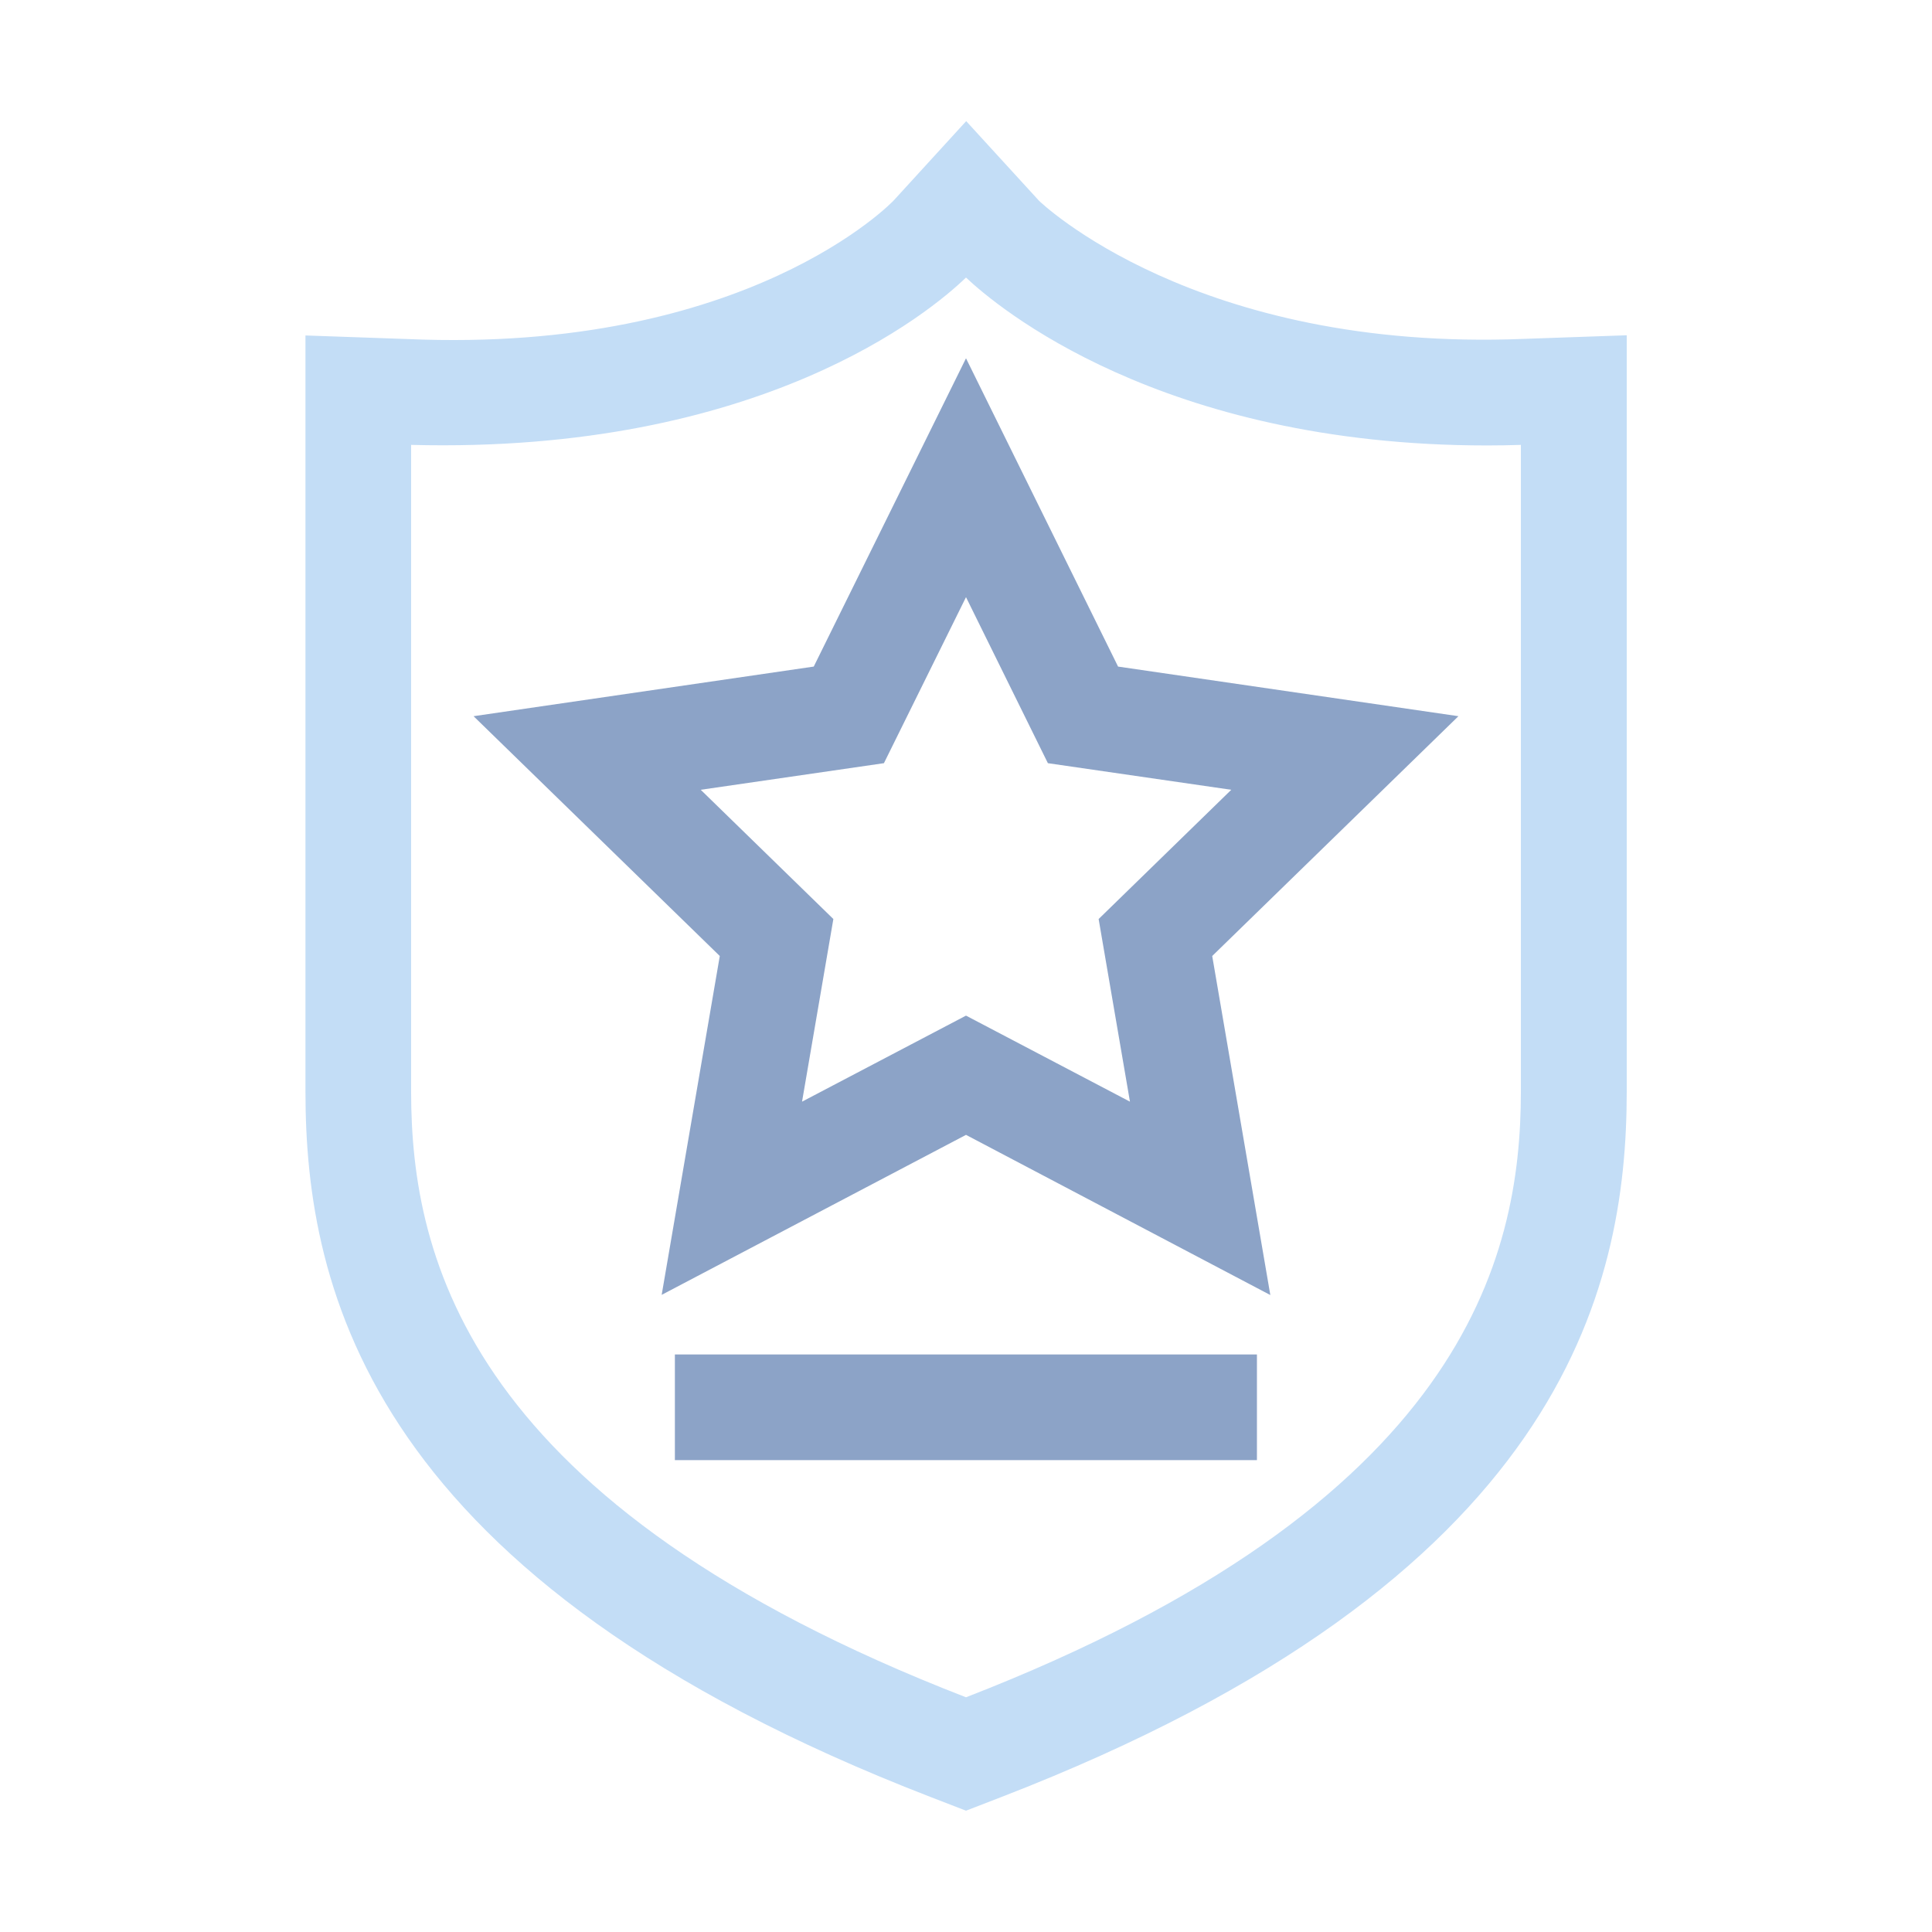
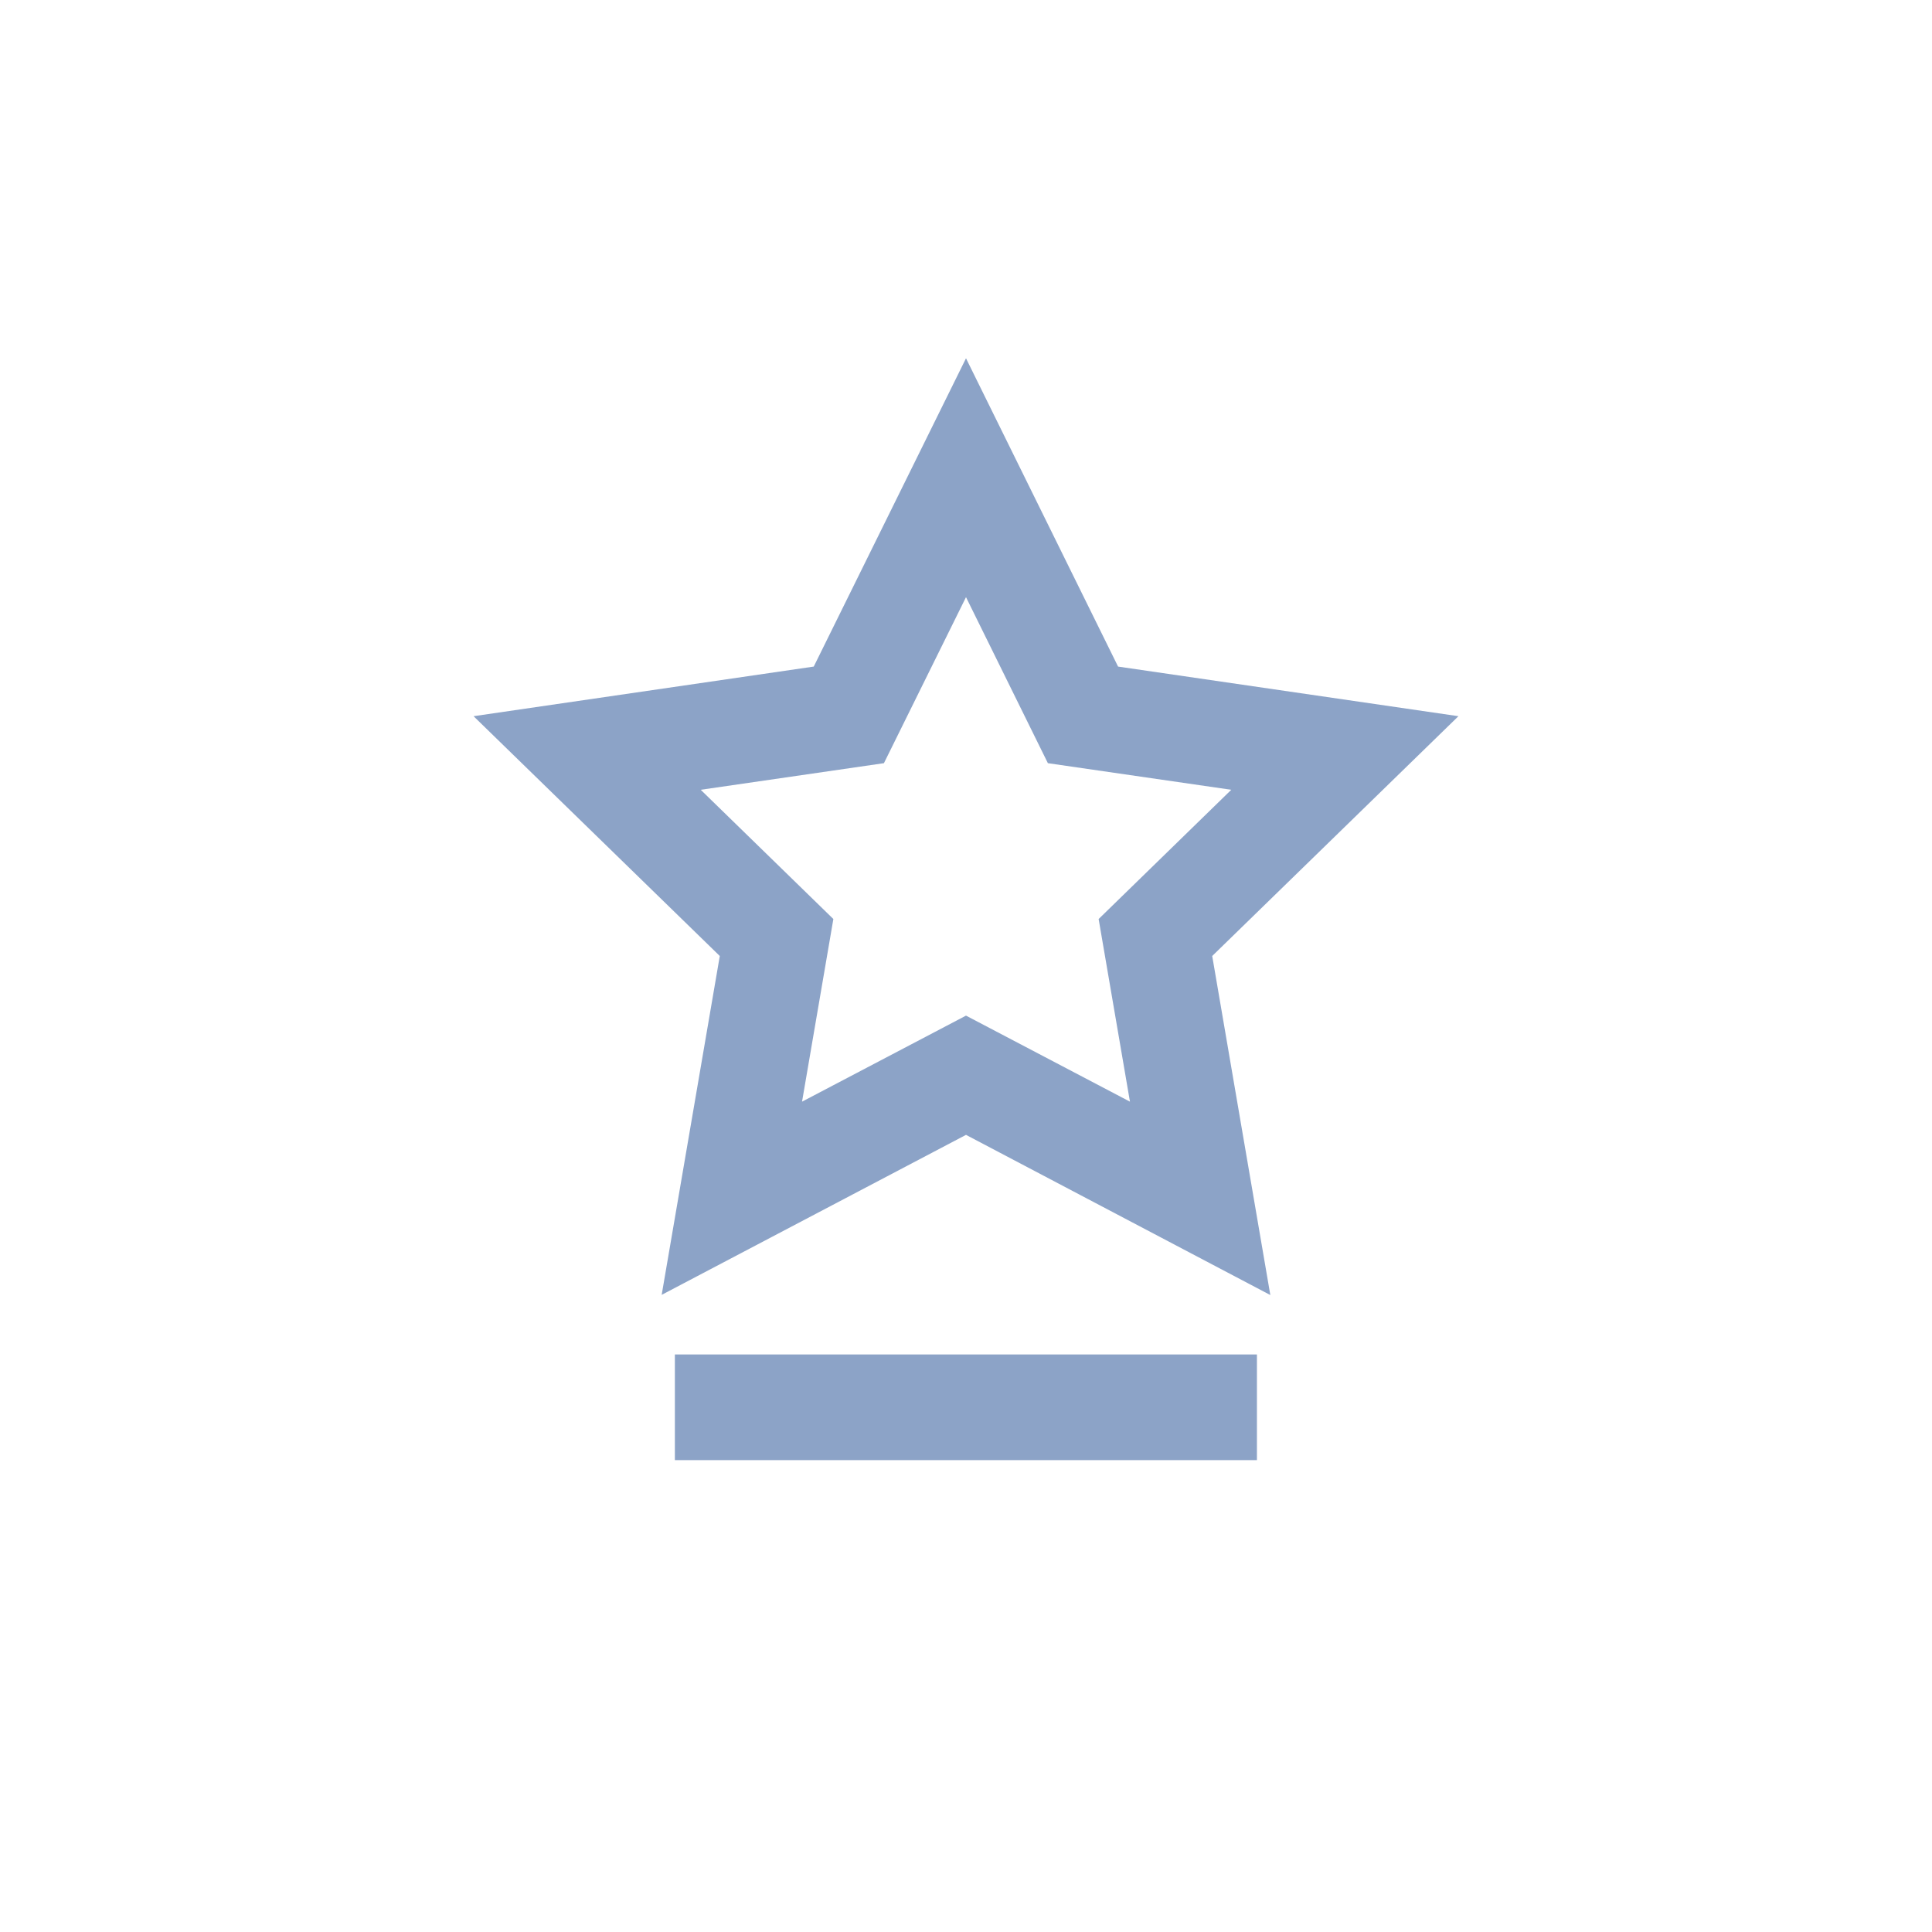
<svg xmlns="http://www.w3.org/2000/svg" t="1719975004538" class="icon" viewBox="0 0 1024 1024" version="1.1" p-id="42263" width="128" height="128">
-   <path d="M512 959.7l-18.9-7.3C196.2 837.6 161.9 684.1 161.9 578.5V177.8l54.1 1.9c180 7.8 257.2-72.8 257.9-73.7l38.2-41.8 38.6 42.2c0.2 0.2 82.6 80.3 257.3 73.2l54.2-1.9v400.7c0 105.6-34.3 259.1-331.3 374l-18.9 7.3zM217.9 235.8v342.7c0 88.9 30.5 218.9 294.1 321.1 263.6-102.3 294.1-232.3 294.1-321.1V235.8c-6 0.2-12 0.3-17.9 0.3-173.2 0-260.2-73.9-276.2-89-18.7 18.1-108.9 93.5-294.1 88.7z" fill="#c3ddf6" p-id="42264" data-spm-anchor-id="a313x.search_index.0.i31.24a03a8183QZXl" class="" />
  <path d="M673.3 686.4L512 601.5l-161.3 84.8 30.8-179.6L251 379.6l180.3-26.3L512 189.9l80.6 163.4L773 379.6 642.5 506.7l30.8 179.7zM512 538.3l86.9 45.6-16.6-96.8 70.3-68.5-97.2-14.1-43.4-88-43.5 88-97.1 14.1 70.3 68.5-16.6 96.8 86.9-45.6zM357.7 717.9h308.5v56H357.7z" fill="#8ca3c7" p-id="42265" data-spm-anchor-id="a313x.search_index.0.i30.24a03a8183QZXl" class="" />
</svg>